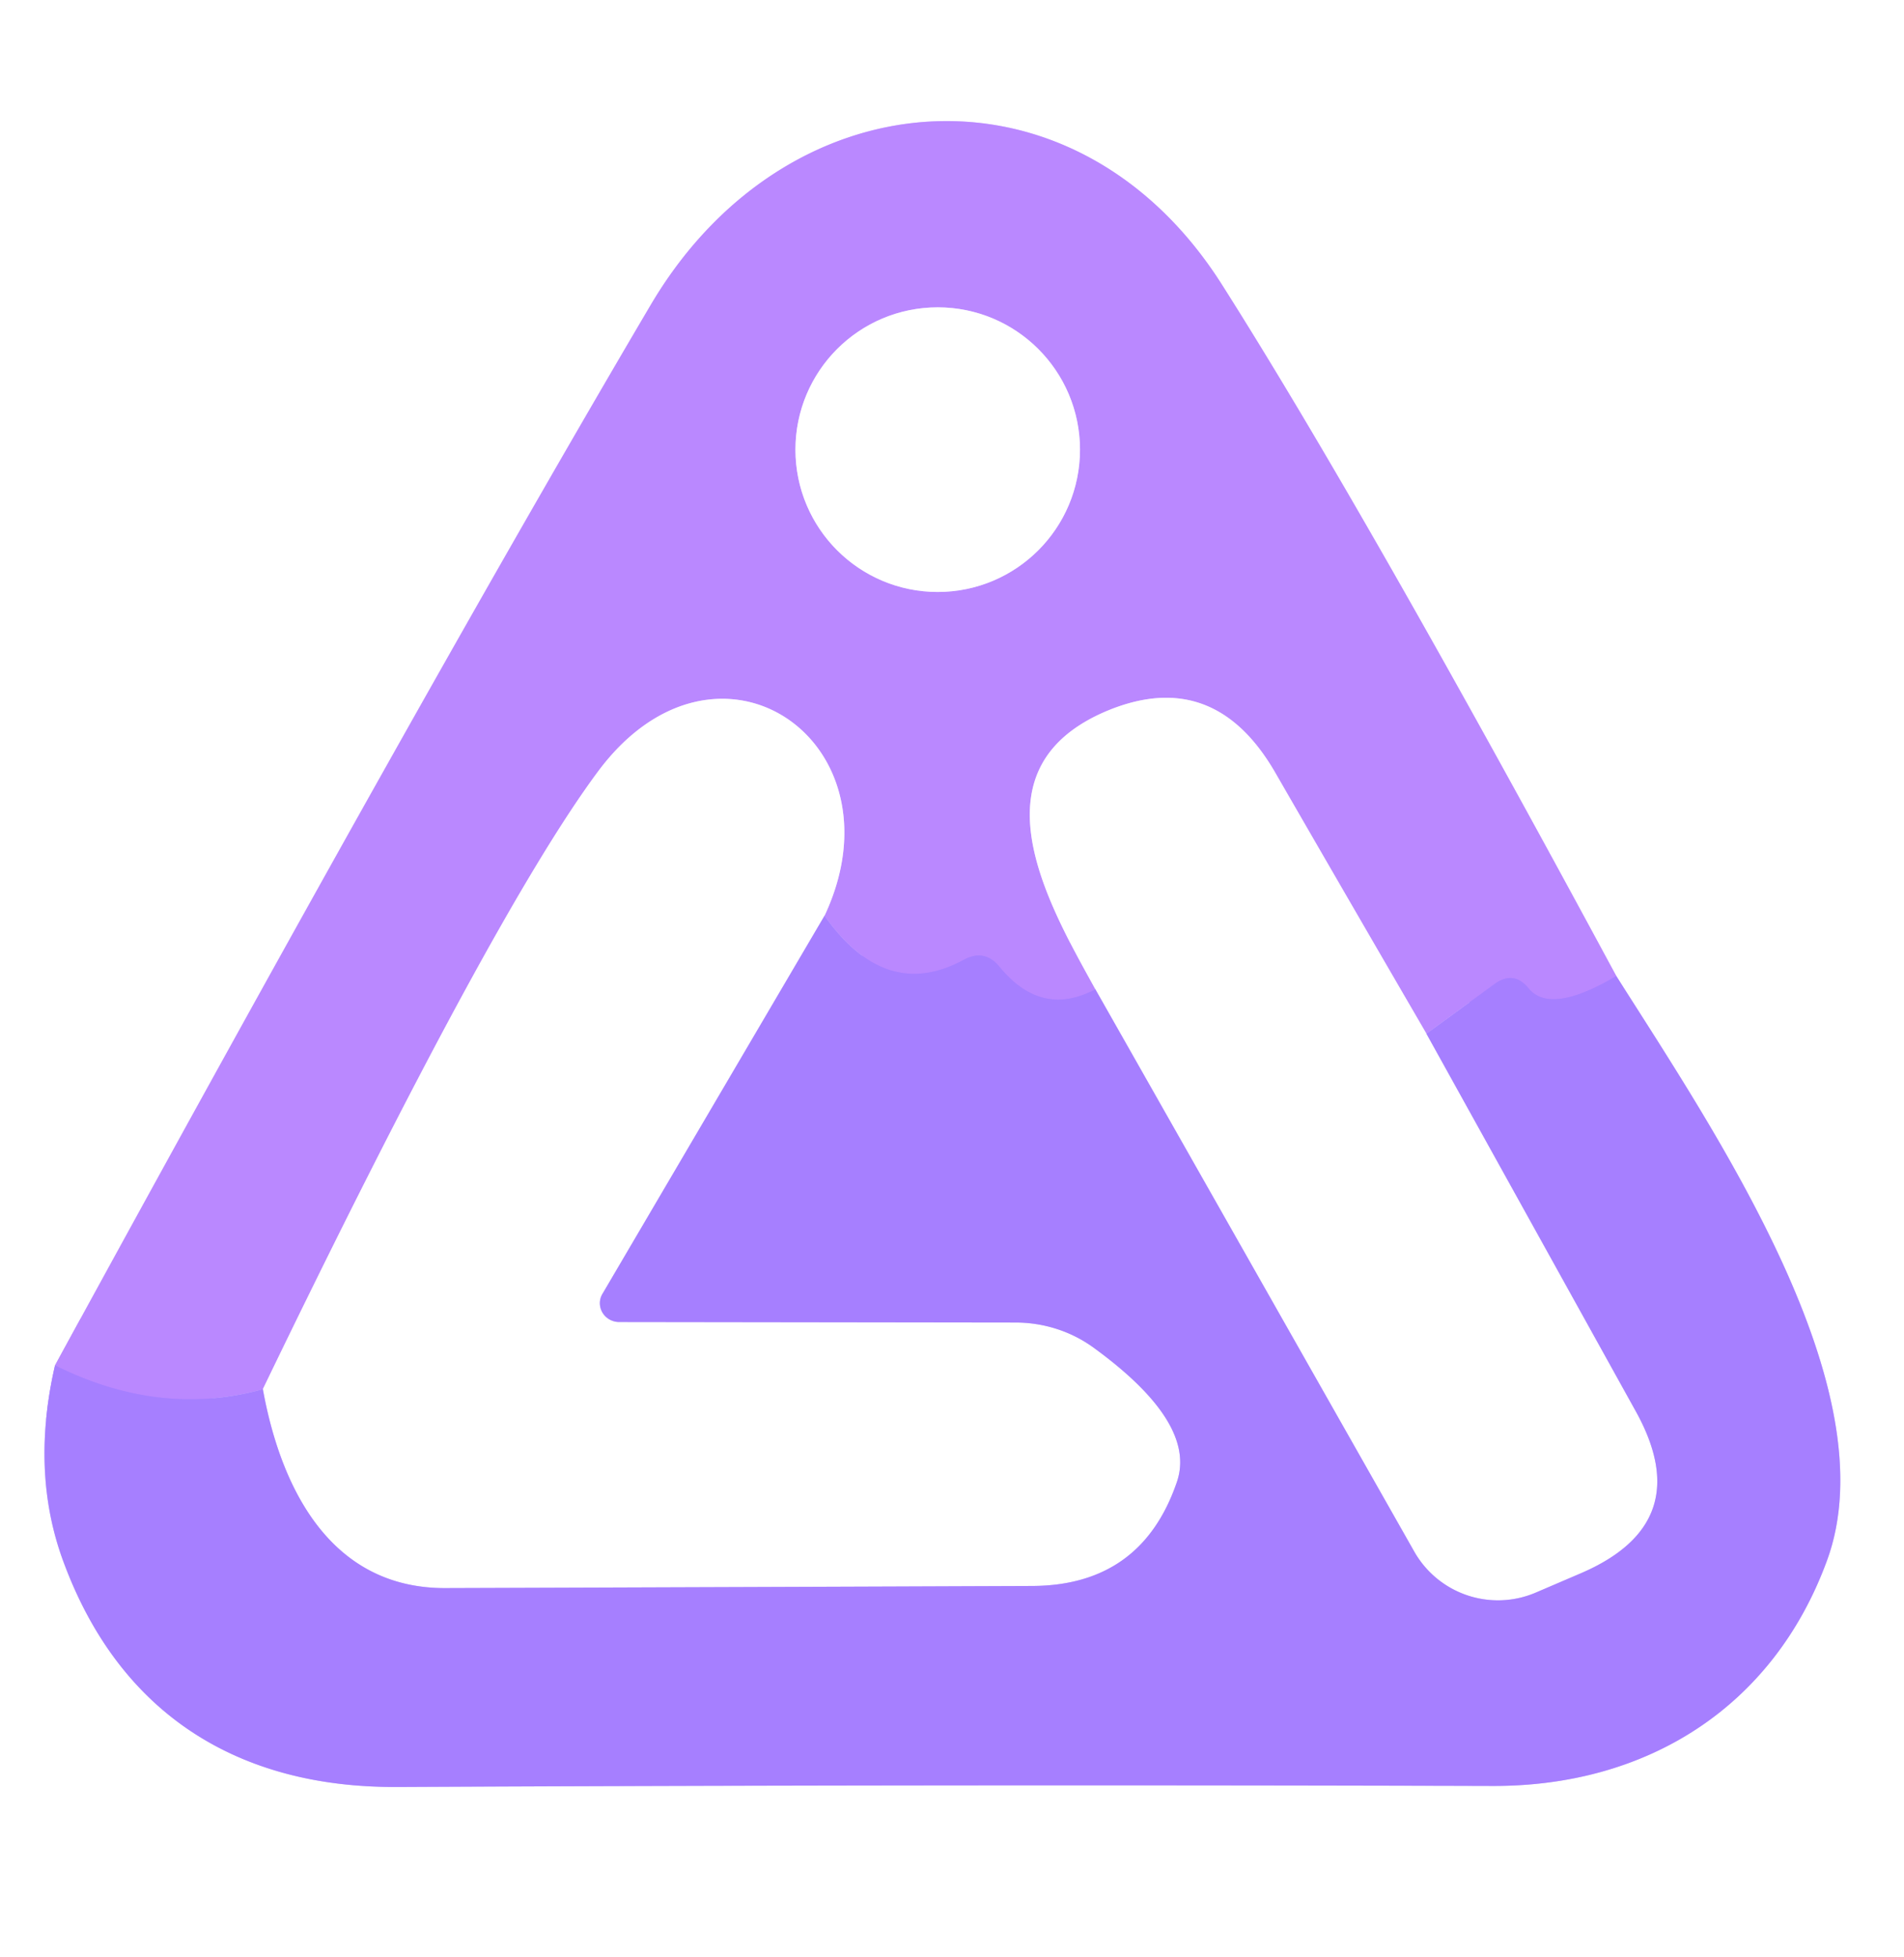
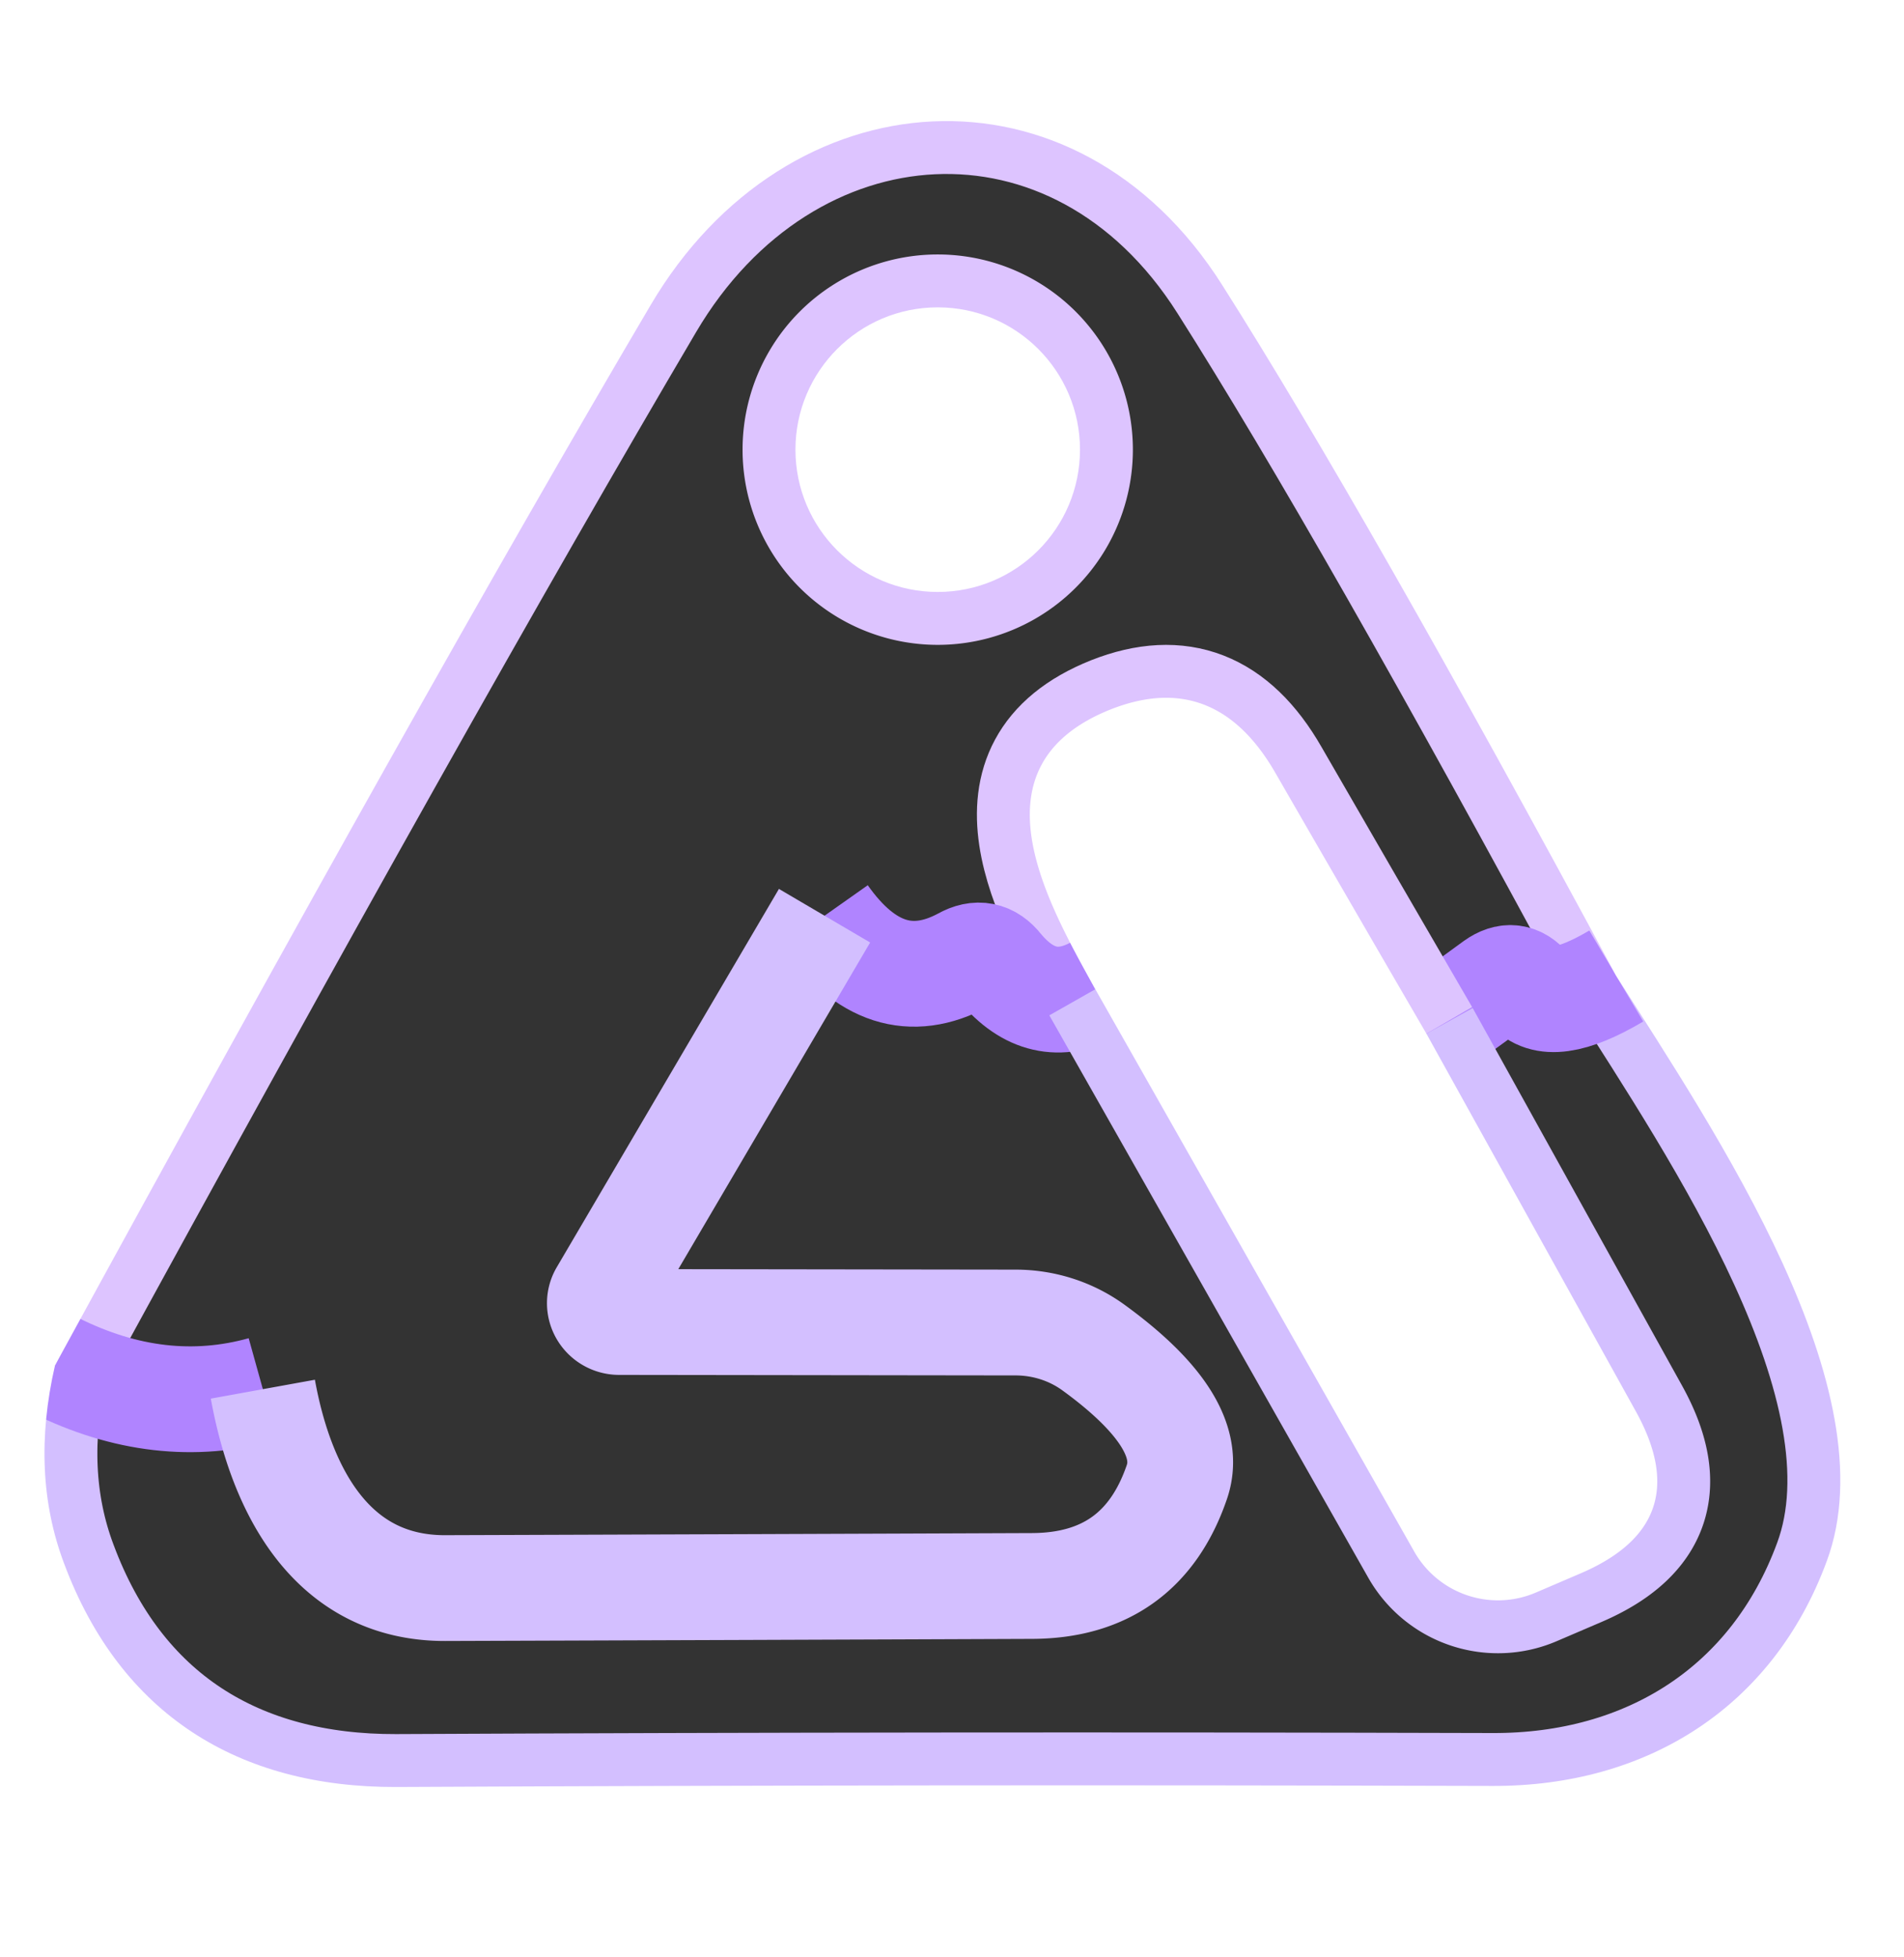
<svg xmlns="http://www.w3.org/2000/svg" version="1.1" viewBox="0.00 0.00 36.00 37.00">
  <rect x="0.00" y="0.00" width="36.00" height="37.00" fill="#333333" stroke="none" />
  <g stroke-width="2.00" fill="none" stroke-linecap="butt">
    <path stroke="#d3bfff" vector-effect="non-scaling-stroke" d="   M 1.04 25.81   Q 0.57 27.85 1.21 29.55   C 2.28 32.42 4.52 33.79 7.49 33.78   Q 17.69 33.73 28.22 33.76   C 31.13 33.77 33.52 32.28 34.54 29.51   C 35.74 26.27 32.43 21.40 30.56 18.45" />
    <path stroke="#ddc4ff" vector-effect="non-scaling-stroke" d="   M 30.56 18.45   Q 25.82 9.66 23.11 5.39   C 20.34 1.01 14.88 1.39 12.30 5.77   Q 8.02 13.03 1.04 25.81" />
    <path stroke="#b084ff" vector-effect="non-scaling-stroke" d="   M 30.56 18.45   Q 29.31 19.19 28.90 18.68   Q 28.62 18.34 28.26 18.60   L 26.97 19.54" />
    <path stroke="#ddc4ff" vector-effect="non-scaling-stroke" d="   M 26.97 19.54   Q 25.51 17.03 24.12 14.62   Q 22.98 12.63 21.00 13.41   C 18.32 14.48 19.79 17.04 20.71 18.70" />
    <path stroke="#b084ff" vector-effect="non-scaling-stroke" d="   M 20.71 18.70   Q 19.70 19.24 18.91 18.29   Q 18.62 17.92 18.21 18.15   Q 16.74 18.94 15.59 17.31" />
-     <path stroke="#ddc4ff" vector-effect="non-scaling-stroke" d="   M 15.59 17.31   C 17.13 14.03 13.57 11.55 11.31 14.58   Q 9.31 17.27 4.97 26.26" />
    <path stroke="#b084ff" vector-effect="non-scaling-stroke" d="   M 4.97 26.26   Q 3.03 26.80 1.04 25.81" />
    <path stroke="#d3bfff" vector-effect="non-scaling-stroke" d="   M 15.59 17.31   L 11.39 24.46   A 0.36 0.35 15.0 0 0 11.70 24.99   L 19.20 25.00   A 2.55 2.46 -26.2 0 1 20.67 25.47   Q 22.64 26.90 22.25 28.02   Q 21.58 29.97 19.52 29.98   Q 14.46 30.00 8.41 30.02   C 6.28 30.02 5.32 28.19 4.97 26.26" />
    <path stroke="#d3bfff" vector-effect="non-scaling-stroke" d="   M 26.97 19.54   L 30.93 26.68   Q 32.10 28.79 29.89 29.74   L 29.05 30.10   A 1.82 1.82 0.0 0 1 26.74 29.33   L 20.71 18.70" />
    <path stroke="#ddc4ff" vector-effect="non-scaling-stroke" d="   M 20.42 8.50   A 2.69 2.69 0.0 0 0 17.73 5.81   A 2.69 2.69 0.0 0 0 15.04 8.50   A 2.69 2.69 0.0 0 0 17.73 11.19   A 2.69 2.69 0.0 0 0 20.42 8.50" />
  </g>
  <path fill="#ffffff" d="   M 0.00 0.00   L 36.00 0.00   L 36.00 37.00   L 0.00 37.00   L 0.00 0.00   Z   M 1.04 25.81   Q 0.57 27.85 1.21 29.55   C 2.28 32.42 4.52 33.79 7.49 33.78   Q 17.69 33.73 28.22 33.76   C 31.13 33.77 33.52 32.28 34.54 29.51   C 35.74 26.27 32.43 21.40 30.56 18.45   Q 25.82 9.66 23.11 5.39   C 20.34 1.01 14.88 1.39 12.30 5.77   Q 8.02 13.03 1.04 25.81   Z" />
-   <path fill="#ba88ff" d="   M 30.56 18.45   Q 29.31 19.19 28.90 18.68   Q 28.62 18.34 28.26 18.60   L 26.97 19.54   Q 25.51 17.03 24.12 14.62   Q 22.98 12.63 21.00 13.41   C 18.32 14.48 19.79 17.04 20.71 18.70   Q 19.70 19.24 18.91 18.29   Q 18.62 17.92 18.21 18.15   Q 16.74 18.94 15.59 17.31   C 17.13 14.03 13.57 11.55 11.31 14.58   Q 9.31 17.27 4.97 26.26   Q 3.03 26.80 1.04 25.81   Q 8.02 13.03 12.30 5.77   C 14.88 1.39 20.34 1.01 23.11 5.39   Q 25.82 9.66 30.56 18.45   Z   M 20.42 8.50   A 2.69 2.69 0.0 0 0 17.73 5.81   A 2.69 2.69 0.0 0 0 15.04 8.50   A 2.69 2.69 0.0 0 0 17.73 11.19   A 2.69 2.69 0.0 0 0 20.42 8.50   Z" />
  <circle fill="#ffffff" cx="17.73" cy="8.50" r="2.69" />
-   <path fill="#ffffff" d="   M 15.59 17.31   L 11.39 24.46   A 0.36 0.35 15.0 0 0 11.70 24.99   L 19.20 25.00   A 2.55 2.46 -26.2 0 1 20.67 25.47   Q 22.64 26.90 22.25 28.02   Q 21.58 29.97 19.52 29.98   Q 14.46 30.00 8.41 30.02   C 6.28 30.02 5.32 28.19 4.97 26.26   Q 9.31 17.27 11.31 14.58   C 13.57 11.55 17.13 14.03 15.59 17.31   Z" />
  <path fill="#ffffff" d="   M 26.97 19.54   L 30.93 26.68   Q 32.10 28.79 29.89 29.74   L 29.05 30.10   A 1.82 1.82 0.0 0 1 26.74 29.33   L 20.71 18.70   C 19.79 17.04 18.32 14.48 21.00 13.41   Q 22.98 12.63 24.12 14.62   Q 25.51 17.03 26.97 19.54   Z" />
-   <path fill="#a67fff" d="   M 15.59 17.31   Q 16.74 18.94 18.21 18.15   Q 18.62 17.92 18.91 18.29   Q 19.70 19.24 20.71 18.70   L 26.74 29.33   A 1.82 1.82 0.0 0 0 29.05 30.10   L 29.89 29.74   Q 32.10 28.79 30.93 26.68   L 26.97 19.54   L 28.26 18.60   Q 28.62 18.34 28.90 18.68   Q 29.31 19.19 30.56 18.45   C 32.43 21.40 35.74 26.27 34.54 29.51   C 33.52 32.28 31.13 33.77 28.22 33.76   Q 17.69 33.73 7.49 33.78   C 4.52 33.79 2.28 32.42 1.21 29.55   Q 0.57 27.85 1.04 25.81   Q 3.03 26.80 4.97 26.26   C 5.32 28.19 6.28 30.02 8.41 30.02   Q 14.46 30.00 19.52 29.98   Q 21.58 29.97 22.25 28.02   Q 22.64 26.90 20.67 25.47   A 2.55 2.46 -26.2 0 0 19.20 25.00   L 11.70 24.99   A 0.36 0.35 15.0 0 1 11.39 24.46   L 15.59 17.31   Z" />
</svg>